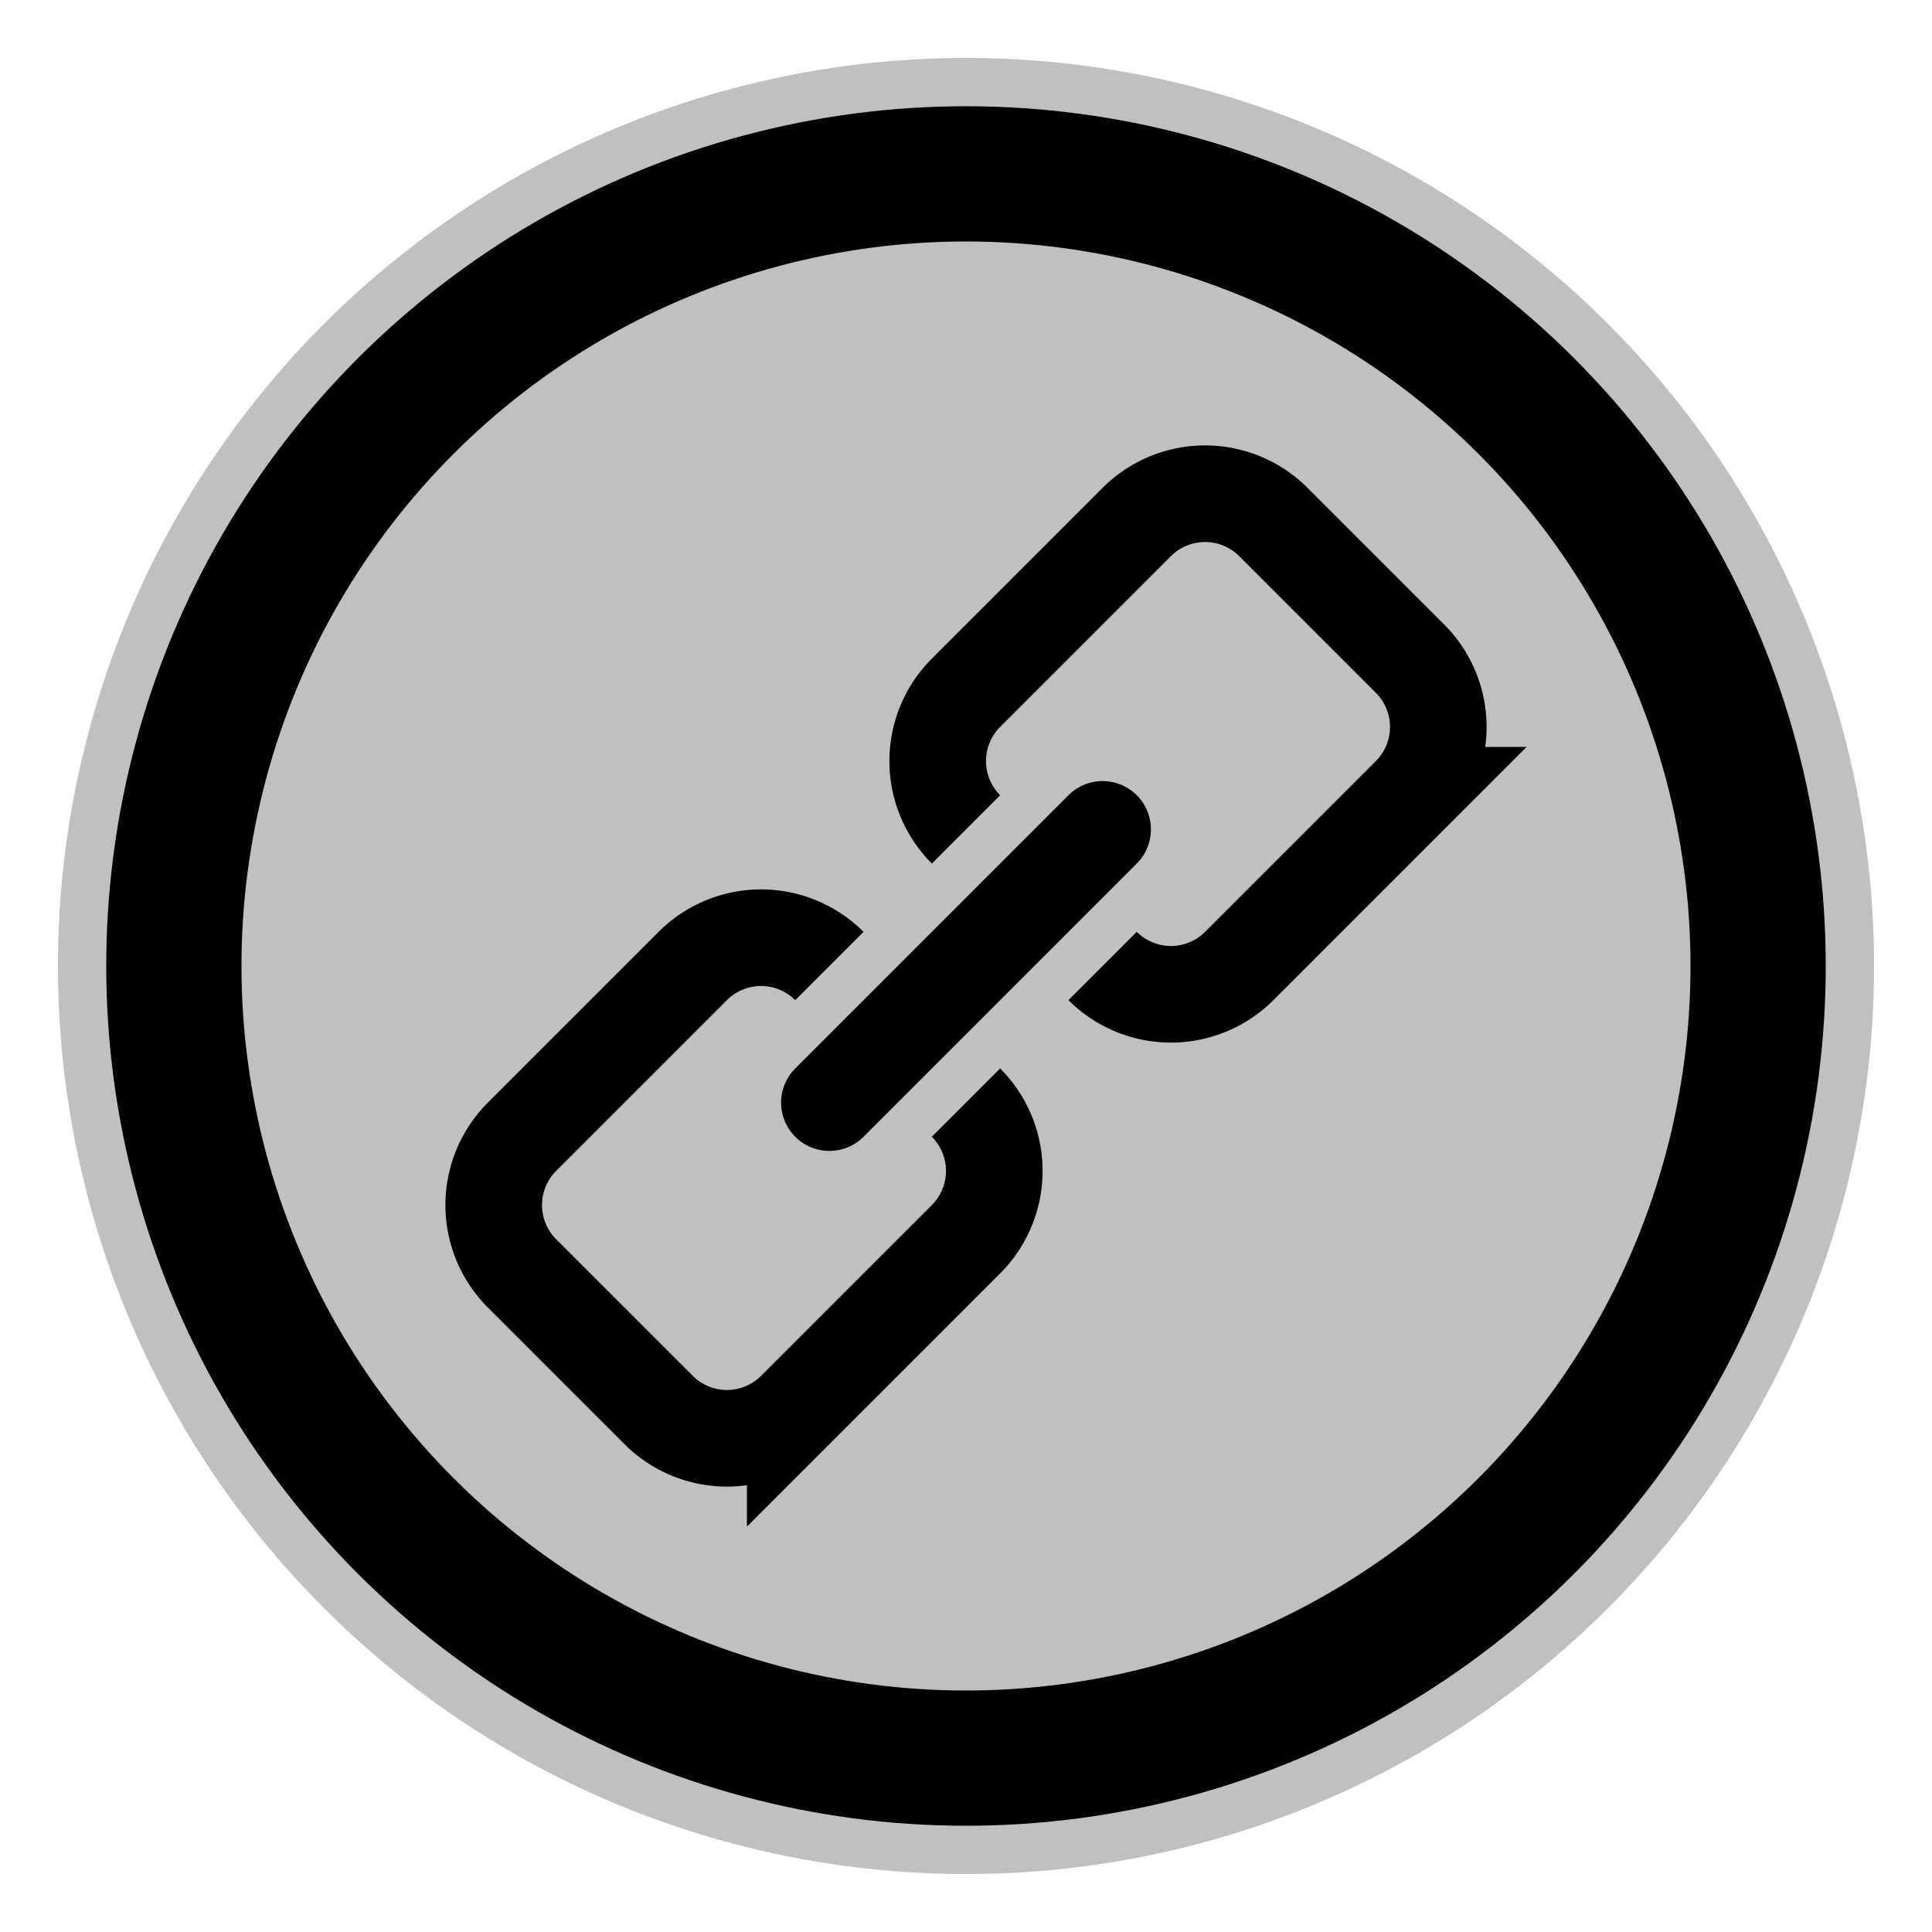
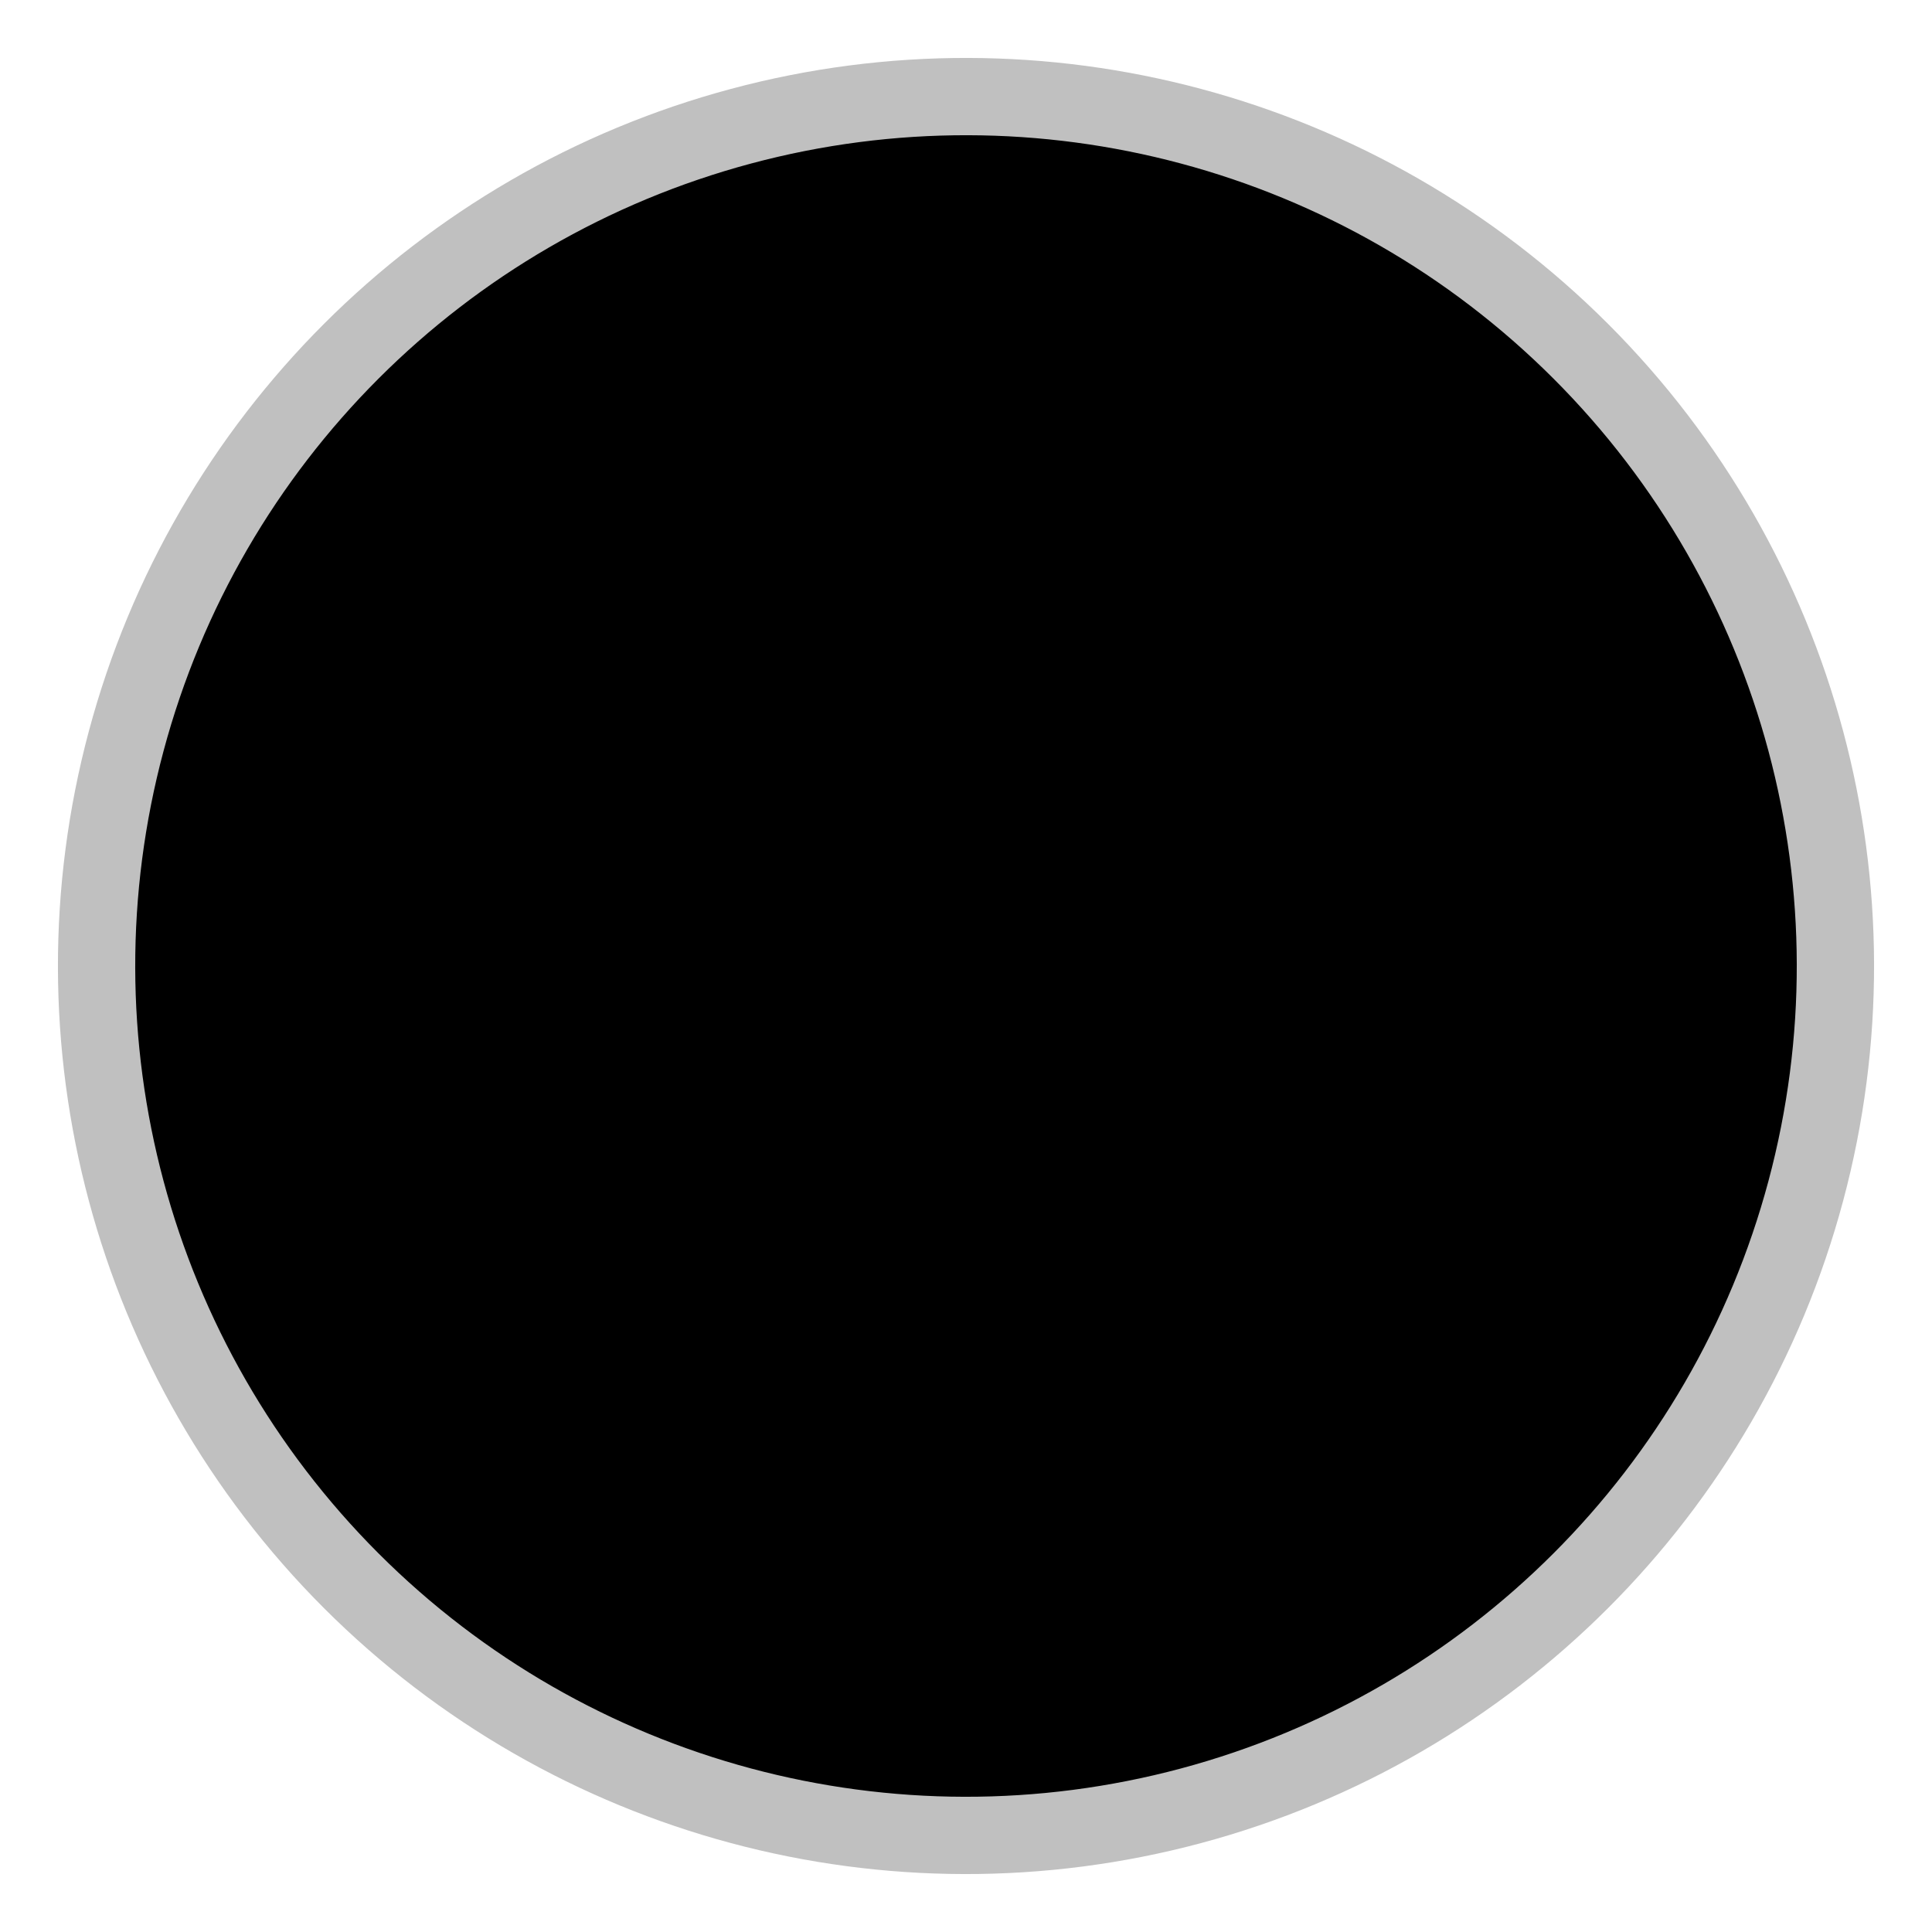
<svg xmlns="http://www.w3.org/2000/svg" viewBox="0 0 1000 1000" width="250" height="250">
  <g transform="rotate(-45 500 500)">
    <circle stroke="#c0c0c0" stroke-width="40" cx="500" cy="500" r="450" />
-     <circle stroke="#000000" stroke-width="70" cx="500" cy="500" r="410" fill="#c0c0c0" />
-     <path stroke="#000000" stroke-width="50" stroke-linecap="round" d="M400 500 600 500" />
-     <path stroke="#000000" stroke-width="50" fill="none" d="M450 550 a50 50 0 0 1 -50 50 h-125 a50 50 0 0 1 -50 -50 v-100 a50 50 0 0 1 50 -50 h125 a 50 50 0 0 1 50 50 M550 550 a50 50 0 0 0 50 50 h125 a50 50 0 0 0 50 -50 v-100 a50 50 0 0 0 -50 -50 h-125 a 50 50 0 0 0 -50 50" />
  </g>
</svg>